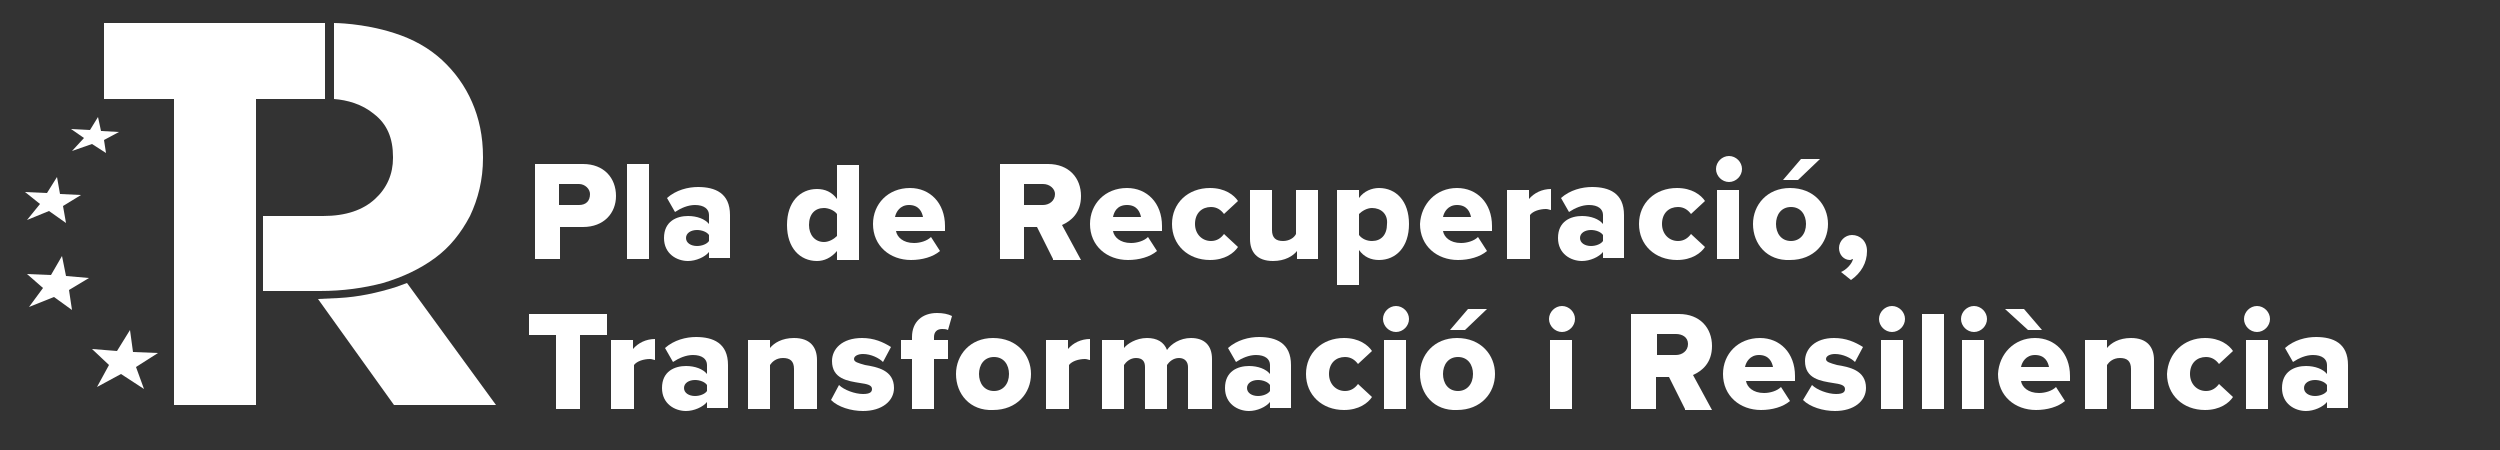
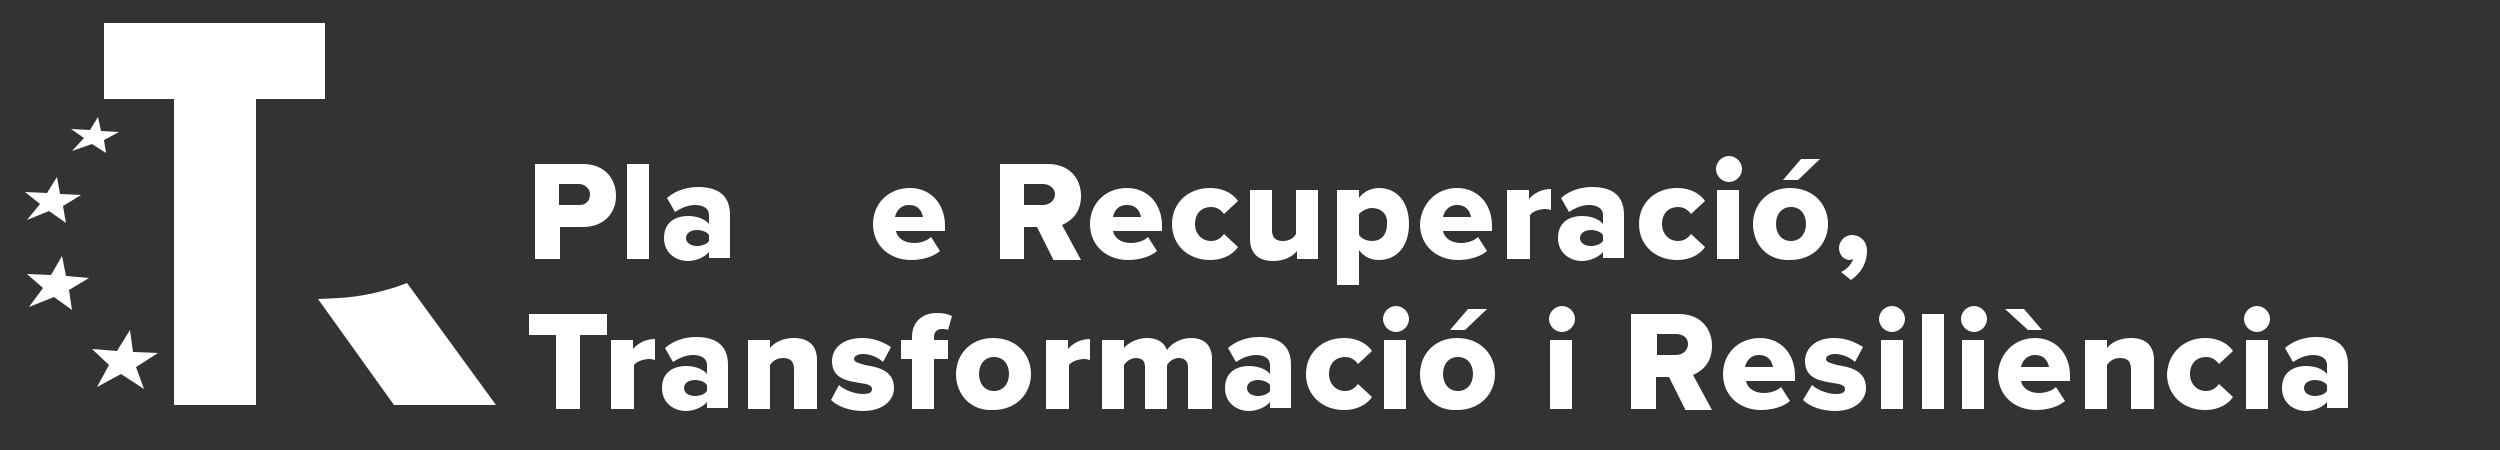
<svg xmlns="http://www.w3.org/2000/svg" version="1.1" id="Capa_1" x="0px" y="0px" viewBox="0 0 250 45" style="enable-background:new 0 0 250 45;" xml:space="preserve">
  <rect x="0" y="0" width="250" height="45" fill="#333333" stroke="none" />
  <style type="text/css">
	.st0{fill:#FFFFFF;}
</style>
  <g>
    <g>
      <polygon class="st0" points="32.5,2.3 32.5,9.9 25.6,9.9 25.6,40.5 17.4,40.5 17.4,9.9 10.4,9.9 10.4,2.3   " />
      <path class="st0" d="M40.7,28.3l-1.1,0.4c-1.9,0.6-3.8,1-5.7,1.1l-2.1,0.1l7.6,10.6h10.2L40.7,28.3z" />
      <polygon class="st0" points="15.8,35.3 13.3,35.2 13,33 11.7,35.1 9.2,34.9 10.9,36.5 9.7,38.7 12.1,37.4 14.4,38.9 13.6,36.7       " />
      <polygon class="st0" points="8.9,27.8 6.6,27.6 6.2,25.6 5.1,27.5 2.7,27.4 4.3,28.8 2.9,30.7 5.4,29.7 7.2,31 6.9,29   " />
      <polygon class="st0" points="8.1,19.5 6,19.4 5.7,17.7 4.7,19.3 2.5,19.2 4,20.4 2.7,22 4.9,21.1 6.6,22.3 6.3,20.6   " />
      <polygon class="st0" points="11.9,13.2 10.1,13.1 9.8,11.7 9,13 7.1,12.9 8.4,13.8 7.2,15.1 9.2,14.4 10.6,15.3 10.4,14   " />
-       <path class="st0" d="M47.2,10.2c-0.7-1.6-1.7-3-3-4.2s-2.9-2.1-4.8-2.7c-3.1-1-6-1-6-1c0,2.5,0,5,0,7.6c1.3,0.1,2.8,0.5,4,1.5    c1.3,1,1.9,2.4,1.9,4.3v0.1c0,1.6-0.6,3-1.8,4.1s-2.9,1.7-5.2,1.7h-6c0,2.5,0,5,0,7.5H32c2.3,0,4.4-0.3,6.3-0.8    c2-0.6,3.7-1.4,5.2-2.5s2.6-2.5,3.5-4.2c0.8-1.7,1.3-3.6,1.3-5.8v-0.1C48.3,13.6,47.9,11.8,47.2,10.2z" />
    </g>
    <g>
      <path class="st0" d="M53.5,25.9v-9.5h4.8c2.1,0,3.3,1.4,3.3,3.2c0,1.7-1.2,3.1-3.3,3.1H56v3.2C56,25.9,53.5,25.9,53.5,25.9z     M57.9,18.4h-2v2.1h2c0.7,0,1.1-0.4,1.1-1.1C59,18.9,58.5,18.4,57.9,18.4z" />
      <path class="st0" d="M62.7,25.9v-9.5h2.2v9.5H62.7z" />
      <path class="st0" d="M70.9,25.9v-0.7c-0.4,0.5-1.3,0.9-2.1,0.9c-1.1,0-2.4-0.7-2.4-2.3c0-1.7,1.3-2.2,2.4-2.2    c0.9,0,1.7,0.3,2.1,0.8v-0.9c0-0.6-0.5-1-1.4-1c-0.7,0-1.4,0.3-2,0.7l-0.8-1.4c0.9-0.8,2.1-1.1,3.1-1.1c1.7,0,3.2,0.6,3.2,2.8v4.3    h-2.1C70.9,25.8,70.9,25.9,70.9,25.9z M70.9,23.5c-0.2-0.3-0.7-0.5-1.2-0.5c-0.6,0-1.1,0.3-1.1,0.8s0.5,0.8,1.1,0.8    c0.5,0,1-0.2,1.2-0.5V23.5z" />
-       <path class="st0" d="M83.7,25.9v-0.8c-0.6,0.7-1.3,1-2,1c-1.7,0-3-1.3-3-3.6s1.3-3.6,3-3.6c0.8,0,1.5,0.3,2,1v-3.4h2.2V26h-2.2    V25.9z M83.7,21.4c-0.3-0.4-0.9-0.6-1.3-0.6c-0.9,0-1.5,0.6-1.5,1.7c0,1,0.6,1.7,1.5,1.7c0.5,0,1-0.3,1.3-0.6V21.4z" />
      <path class="st0" d="M91,18.8c2,0,3.5,1.5,3.5,3.8v0.5h-4.9c0.1,0.6,0.7,1.2,1.8,1.2c0.6,0,1.3-0.2,1.7-0.6l0.9,1.4    c-0.7,0.6-1.8,0.9-2.9,0.9c-2.1,0-3.8-1.4-3.8-3.6C87.3,20.4,88.8,18.8,91,18.8z M89.5,21.7h2.8c-0.1-0.5-0.4-1.2-1.4-1.2    C90,20.5,89.6,21.2,89.5,21.7z" />
      <path class="st0" d="M105.3,25.9l-1.6-3.2h-1.3v3.2H100v-9.5h4.8c2.1,0,3.3,1.4,3.3,3.2c0,1.7-1,2.5-1.9,2.9l1.9,3.5h-2.8V25.9z     M104.3,18.4h-1.9v2.1h1.9c0.6,0,1.2-0.4,1.2-1.1C105.5,18.9,105,18.4,104.3,18.4z" />
      <path class="st0" d="M112.7,18.8c2,0,3.5,1.5,3.5,3.8v0.5h-4.9c0.1,0.6,0.7,1.2,1.8,1.2c0.6,0,1.3-0.2,1.7-0.6l0.9,1.4    c-0.7,0.6-1.8,0.9-2.9,0.9c-2.1,0-3.8-1.4-3.8-3.6C109,20.4,110.5,18.8,112.7,18.8z M111.3,21.7h2.8c-0.1-0.5-0.4-1.2-1.4-1.2    C111.7,20.5,111.4,21.2,111.3,21.7z" />
      <path class="st0" d="M121,18.8c1.5,0,2.4,0.7,2.8,1.3l-1.4,1.3c-0.3-0.4-0.7-0.7-1.3-0.7c-0.9,0-1.6,0.6-1.6,1.7    c0,1,0.7,1.7,1.6,1.7c0.6,0,1-0.3,1.3-0.7l1.4,1.3c-0.4,0.6-1.3,1.3-2.8,1.3c-2.2,0-3.8-1.5-3.8-3.6    C117.2,20.3,118.8,18.8,121,18.8z" />
      <path class="st0" d="M129.7,25.9v-0.8c-0.4,0.5-1.2,1-2.4,1c-1.6,0-2.3-0.9-2.3-2.2V19h2.2v4c0,0.8,0.4,1.1,1.1,1.1    c0.6,0,1.1-0.3,1.3-0.7V19h2.2v6.9H129.7z" />
      <path class="st0" d="M135.9,28.5h-2.2V19h2.2v0.8c0.5-0.7,1.3-1,2-1c1.7,0,3,1.3,3,3.6s-1.3,3.6-3,3.6c-0.8,0-1.5-0.3-2-1V28.5z     M137.2,20.8c-0.5,0-1,0.3-1.3,0.6v2.1c0.3,0.4,0.8,0.6,1.3,0.6c0.9,0,1.5-0.6,1.5-1.7C138.8,21.4,138.1,20.8,137.2,20.8z" />
      <path class="st0" d="M145.7,18.8c2,0,3.5,1.5,3.5,3.8v0.5h-4.9c0.1,0.6,0.7,1.2,1.8,1.2c0.6,0,1.3-0.2,1.7-0.6l0.9,1.4    c-0.7,0.6-1.8,0.9-2.9,0.9c-2.1,0-3.8-1.4-3.8-3.6C142.1,20.4,143.6,18.8,145.7,18.8z M144.3,21.7h2.8c-0.1-0.5-0.4-1.2-1.4-1.2    C144.8,20.5,144.4,21.2,144.3,21.7z" />
      <path class="st0" d="M150.7,25.9V19h2.2v0.9c0.5-0.6,1.3-1,2.2-1V21c-0.1,0-0.3-0.1-0.5-0.1c-0.6,0-1.3,0.2-1.6,0.6v4.4H150.7z" />
      <path class="st0" d="M160.3,25.9v-0.7c-0.4,0.5-1.3,0.9-2.1,0.9c-1.1,0-2.4-0.7-2.4-2.3c0-1.7,1.3-2.2,2.4-2.2    c0.9,0,1.7,0.3,2.1,0.8v-0.9c0-0.6-0.5-1-1.4-1c-0.7,0-1.4,0.3-2,0.7l-0.8-1.4c0.9-0.8,2.1-1.1,3.1-1.1c1.7,0,3.2,0.6,3.2,2.8v4.3    h-2.1V25.9z M160.3,23.5c-0.2-0.3-0.7-0.5-1.2-0.5c-0.6,0-1.1,0.3-1.1,0.8s0.5,0.8,1.1,0.8c0.5,0,1-0.2,1.2-0.5V23.5z" />
      <path class="st0" d="M167.7,18.8c1.5,0,2.4,0.7,2.8,1.3l-1.4,1.3c-0.3-0.4-0.7-0.7-1.3-0.7c-0.9,0-1.6,0.6-1.6,1.7    c0,1,0.7,1.7,1.6,1.7c0.6,0,1-0.3,1.3-0.7l1.4,1.3c-0.4,0.6-1.3,1.3-2.8,1.3c-2.2,0-3.8-1.5-3.8-3.6    C163.9,20.3,165.5,18.8,167.7,18.8z" />
      <path class="st0" d="M171.6,16.9c0-0.7,0.6-1.3,1.3-1.3s1.3,0.6,1.3,1.3s-0.6,1.3-1.3,1.3S171.6,17.6,171.6,16.9z M171.7,25.9V19    h2.2v6.9H171.7z" />
      <path class="st0" d="M175.3,22.4c0-1.9,1.4-3.6,3.7-3.6c2.4,0,3.8,1.7,3.8,3.6S181.4,26,179,26C176.7,26.1,175.3,24.4,175.3,22.4z     M180.6,22.4c0-0.9-0.5-1.7-1.5-1.7s-1.5,0.8-1.5,1.7c0,0.9,0.5,1.7,1.5,1.7C180,24.1,180.6,23.4,180.6,22.4z M179.8,18h-1.5    l1.8-2.1h1.9L179.8,18z" />
      <path class="st0" d="M184.1,27.2c0.5-0.2,1.1-0.8,1.2-1.3c-0.1,0-0.2,0.1-0.3,0.1c-0.6,0-1.1-0.5-1.1-1.2s0.6-1.3,1.3-1.3    c0.8,0,1.5,0.6,1.5,1.6c0,1.2-0.6,2.2-1.6,2.9L184.1,27.2z" />
      <path class="st0" d="M55.6,40.9v-7.4h-2.7v-2.1h7.8v2.1H58v7.4H55.6z" />
      <path class="st0" d="M61.1,40.9V34h2.2v0.9c0.5-0.6,1.3-1,2.2-1V36c-0.1,0-0.3-0.1-0.5-0.1c-0.6,0-1.3,0.2-1.6,0.6v4.4H61.1z" />
      <path class="st0" d="M70.7,40.9v-0.7c-0.4,0.5-1.3,0.9-2.1,0.9c-1.1,0-2.4-0.7-2.4-2.3c0-1.7,1.3-2.2,2.4-2.2    c0.9,0,1.7,0.3,2.1,0.8v-0.9c0-0.6-0.5-1-1.4-1c-0.7,0-1.4,0.3-2,0.7l-0.8-1.4c0.9-0.8,2.1-1.1,3.1-1.1c1.7,0,3.2,0.6,3.2,2.8v4.3    h-2.1C70.7,40.8,70.7,40.9,70.7,40.9z M70.7,38.5C70.5,38.2,70,38,69.5,38c-0.6,0-1.1,0.3-1.1,0.8s0.5,0.8,1.1,0.8    c0.5,0,1-0.2,1.2-0.5V38.5z" />
      <path class="st0" d="M79.4,40.9v-4c0-0.8-0.4-1.1-1.1-1.1s-1.1,0.4-1.3,0.7v4.4h-2.2V34H77v0.8c0.4-0.5,1.2-1,2.4-1    c1.6,0,2.3,0.9,2.3,2.2v4.9H79.4z" />
      <path class="st0" d="M83.9,38.5c0.5,0.5,1.6,0.9,2.4,0.9c0.7,0,0.9-0.2,0.9-0.5c0-0.4-0.5-0.5-1.2-0.6c-1.2-0.2-2.8-0.4-2.8-2.2    c0-1.2,1-2.3,3-2.3c1.2,0,2.1,0.4,2.9,0.9l-0.8,1.5c-0.4-0.4-1.2-0.8-2-0.8c-0.5,0-0.9,0.2-0.9,0.5s0.4,0.4,1.1,0.6    c1.2,0.2,2.9,0.5,2.9,2.3c0,1.3-1.2,2.3-3.1,2.3c-1.2,0-2.5-0.4-3.2-1.1L83.9,38.5z" />
      <path class="st0" d="M93.4,35.9v5h-2.2v-5h-1.1V34h1.1v-0.3c0-1.5,1-2.4,2.5-2.4c0.6,0,1.1,0.1,1.5,0.3L94.8,33    c-0.2-0.1-0.4-0.1-0.6-0.1c-0.5,0-0.8,0.3-0.8,0.8V34h1.4v1.9H93.4z" />
      <path class="st0" d="M95.6,37.4c0-1.9,1.4-3.6,3.7-3.6c2.4,0,3.8,1.7,3.8,3.6c0,1.9-1.4,3.6-3.8,3.6C97,41.1,95.6,39.4,95.6,37.4z     M100.9,37.4c0-0.9-0.5-1.7-1.5-1.7s-1.5,0.8-1.5,1.7s0.5,1.7,1.5,1.7C100.3,39.1,100.9,38.4,100.9,37.4z" />
      <path class="st0" d="M104.6,40.9V34h2.2v0.9c0.5-0.6,1.3-1,2.2-1V36c-0.1,0-0.3-0.1-0.5-0.1c-0.6,0-1.3,0.2-1.6,0.6v4.4H104.6z" />
      <path class="st0" d="M118.8,40.9v-4.2c0-0.5-0.3-0.9-0.9-0.9s-1,0.4-1.2,0.7v4.4h-2.2v-4.2c0-0.5-0.2-0.9-0.9-0.9    c-0.6,0-1,0.4-1.2,0.7v4.4h-2.2V34h2.2v0.8c0.3-0.4,1.2-1,2.3-1c1,0,1.7,0.4,2,1.2c0.4-0.6,1.3-1.2,2.4-1.2c1.3,0,2.1,0.7,2.1,2.1    v5C121.2,40.9,118.8,40.9,118.8,40.9z" />
      <path class="st0" d="M127,40.9v-0.7c-0.4,0.5-1.3,0.9-2.1,0.9c-1.1,0-2.4-0.7-2.4-2.3c0-1.7,1.3-2.2,2.4-2.2    c0.9,0,1.7,0.3,2.1,0.8v-0.9c0-0.6-0.5-1-1.4-1c-0.7,0-1.4,0.3-2,0.7l-0.8-1.4c0.9-0.8,2.1-1.1,3.1-1.1c1.7,0,3.2,0.6,3.2,2.8v4.3    H127V40.9z M127,38.5c-0.2-0.3-0.7-0.5-1.2-0.5c-0.6,0-1.1,0.3-1.1,0.8s0.5,0.8,1.1,0.8c0.5,0,1-0.2,1.2-0.5V38.5z" />
      <path class="st0" d="M134.4,33.8c1.5,0,2.4,0.7,2.8,1.3l-1.4,1.3c-0.3-0.4-0.7-0.7-1.3-0.7c-0.9,0-1.6,0.6-1.6,1.7    c0,1,0.7,1.7,1.6,1.7c0.6,0,1-0.3,1.3-0.7l1.4,1.3c-0.4,0.6-1.3,1.3-2.8,1.3c-2.2,0-3.8-1.5-3.8-3.6    C130.6,35.3,132.2,33.8,134.4,33.8z" />
      <path class="st0" d="M138.3,31.9c0-0.7,0.6-1.3,1.3-1.3s1.3,0.6,1.3,1.3s-0.6,1.3-1.3,1.3S138.3,32.6,138.3,31.9z M138.4,40.9V34    h2.2v6.9H138.4z" />
-       <path class="st0" d="M142,37.4c0-1.9,1.4-3.6,3.7-3.6c2.4,0,3.8,1.7,3.8,3.6c0,1.9-1.4,3.6-3.8,3.6C143.4,41.1,142,39.4,142,37.4z     M147.3,37.4c0-0.9-0.5-1.7-1.5-1.7s-1.5,0.8-1.5,1.7s0.5,1.7,1.5,1.7C146.7,39.1,147.3,38.4,147.3,37.4z M146.5,33H145l1.8-2.1    h1.9L146.5,33z" />
+       <path class="st0" d="M142,37.4c0-1.9,1.4-3.6,3.7-3.6c2.4,0,3.8,1.7,3.8,3.6c0,1.9-1.4,3.6-3.8,3.6C143.4,41.1,142,39.4,142,37.4M147.3,37.4c0-0.9-0.5-1.7-1.5-1.7s-1.5,0.8-1.5,1.7s0.5,1.7,1.5,1.7C146.7,39.1,147.3,38.4,147.3,37.4z M146.5,33H145l1.8-2.1    h1.9L146.5,33z" />
      <path class="st0" d="M154.9,31.9c0-0.7,0.6-1.3,1.3-1.3s1.3,0.6,1.3,1.3s-0.6,1.3-1.3,1.3S154.9,32.6,154.9,31.9z M155,40.9V34    h2.2v6.9H155z" />
      <path class="st0" d="M168.5,40.9l-1.6-3.2h-1.3v3.2h-2.5v-9.5h4.8c2.1,0,3.3,1.4,3.3,3.2c0,1.7-1,2.5-1.9,2.9l1.9,3.5h-2.7V40.9z     M167.6,33.4h-1.9v2.1h1.9c0.6,0,1.2-0.4,1.2-1.1S168.2,33.4,167.6,33.4z" />
      <path class="st0" d="M176,33.8c2,0,3.5,1.5,3.5,3.8v0.5h-4.9c0.1,0.6,0.7,1.2,1.8,1.2c0.6,0,1.3-0.2,1.7-0.6l0.9,1.4    c-0.7,0.6-1.8,0.9-2.9,0.9c-2.1,0-3.8-1.4-3.8-3.6C172.3,35.4,173.8,33.8,176,33.8z M174.5,36.7h2.8c-0.1-0.5-0.4-1.2-1.4-1.2    C175,35.5,174.6,36.2,174.5,36.7z" />
      <path class="st0" d="M181.2,38.5c0.5,0.5,1.6,0.9,2.4,0.9c0.7,0,0.9-0.2,0.9-0.5c0-0.4-0.5-0.5-1.2-0.6c-1.2-0.2-2.8-0.4-2.8-2.2    c0-1.2,1-2.3,2.9-2.3c1.2,0,2.1,0.4,2.9,0.9l-0.8,1.5c-0.4-0.4-1.2-0.8-2-0.8c-0.5,0-0.9,0.2-0.9,0.5s0.4,0.4,1.1,0.6    c1.2,0.2,2.9,0.5,2.9,2.3c0,1.3-1.2,2.3-3.1,2.3c-1.2,0-2.5-0.4-3.2-1.1L181.2,38.5z" />
      <path class="st0" d="M187.9,31.9c0-0.7,0.6-1.3,1.3-1.3s1.3,0.6,1.3,1.3s-0.6,1.3-1.3,1.3S187.9,32.6,187.9,31.9z M188.1,40.9V34    h2.2v6.9H188.1z" />
      <path class="st0" d="M192.2,40.9v-9.5h2.2v9.5H192.2z" />
      <path class="st0" d="M196.1,31.9c0-0.7,0.6-1.3,1.3-1.3s1.3,0.6,1.3,1.3s-0.6,1.3-1.3,1.3S196.1,32.6,196.1,31.9z M196.2,40.9V34    h2.2v6.9H196.2z" />
      <path class="st0" d="M203.5,33.8c2,0,3.5,1.5,3.5,3.8v0.5h-4.9c0.1,0.6,0.7,1.2,1.8,1.2c0.6,0,1.3-0.2,1.7-0.6l0.9,1.4    c-0.7,0.6-1.8,0.9-2.9,0.9c-2.1,0-3.8-1.4-3.8-3.6C199.9,35.4,201.4,33.8,203.5,33.8z M202.8,33l-2.3-2.1h1.9l1.8,2.1H202.8z     M202.1,36.7h2.8c-0.1-0.5-0.4-1.2-1.4-1.2C202.6,35.5,202.2,36.2,202.1,36.7z" />
      <path class="st0" d="M213.1,40.9v-4c0-0.8-0.4-1.1-1.1-1.1c-0.7,0-1.1,0.4-1.3,0.7v4.4h-2.2V34h2.2v0.8c0.4-0.5,1.2-1,2.4-1    c1.6,0,2.3,0.9,2.3,2.2v4.9H213.1z" />
      <path class="st0" d="M220.5,33.8c1.5,0,2.4,0.7,2.8,1.3l-1.4,1.3c-0.3-0.4-0.7-0.7-1.3-0.7c-0.9,0-1.6,0.6-1.6,1.7    c0,1,0.7,1.7,1.6,1.7c0.6,0,1-0.3,1.3-0.7l1.4,1.3c-0.4,0.6-1.3,1.3-2.8,1.3c-2.2,0-3.8-1.5-3.8-3.6    C216.8,35.3,218.4,33.8,220.5,33.8z" />
      <path class="st0" d="M224.4,31.9c0-0.7,0.6-1.3,1.3-1.3s1.3,0.6,1.3,1.3s-0.6,1.3-1.3,1.3S224.4,32.6,224.4,31.9z M224.6,40.9V34    h2.2v6.9H224.6z" />
      <path class="st0" d="M232.7,40.9v-0.7c-0.4,0.5-1.3,0.9-2.1,0.9c-1.1,0-2.4-0.7-2.4-2.3c0-1.7,1.3-2.2,2.4-2.2    c0.9,0,1.7,0.3,2.1,0.8v-0.9c0-0.6-0.5-1-1.4-1c-0.7,0-1.4,0.3-2,0.7l-0.8-1.4c0.9-0.8,2.1-1.1,3.1-1.1c1.7,0,3.2,0.6,3.2,2.8v4.3    h-2.1V40.9z M232.7,38.5c-0.2-0.3-0.7-0.5-1.2-0.5c-0.6,0-1.1,0.3-1.1,0.8s0.5,0.8,1.1,0.8c0.5,0,1-0.2,1.2-0.5V38.5z" />
    </g>
  </g>
</svg>